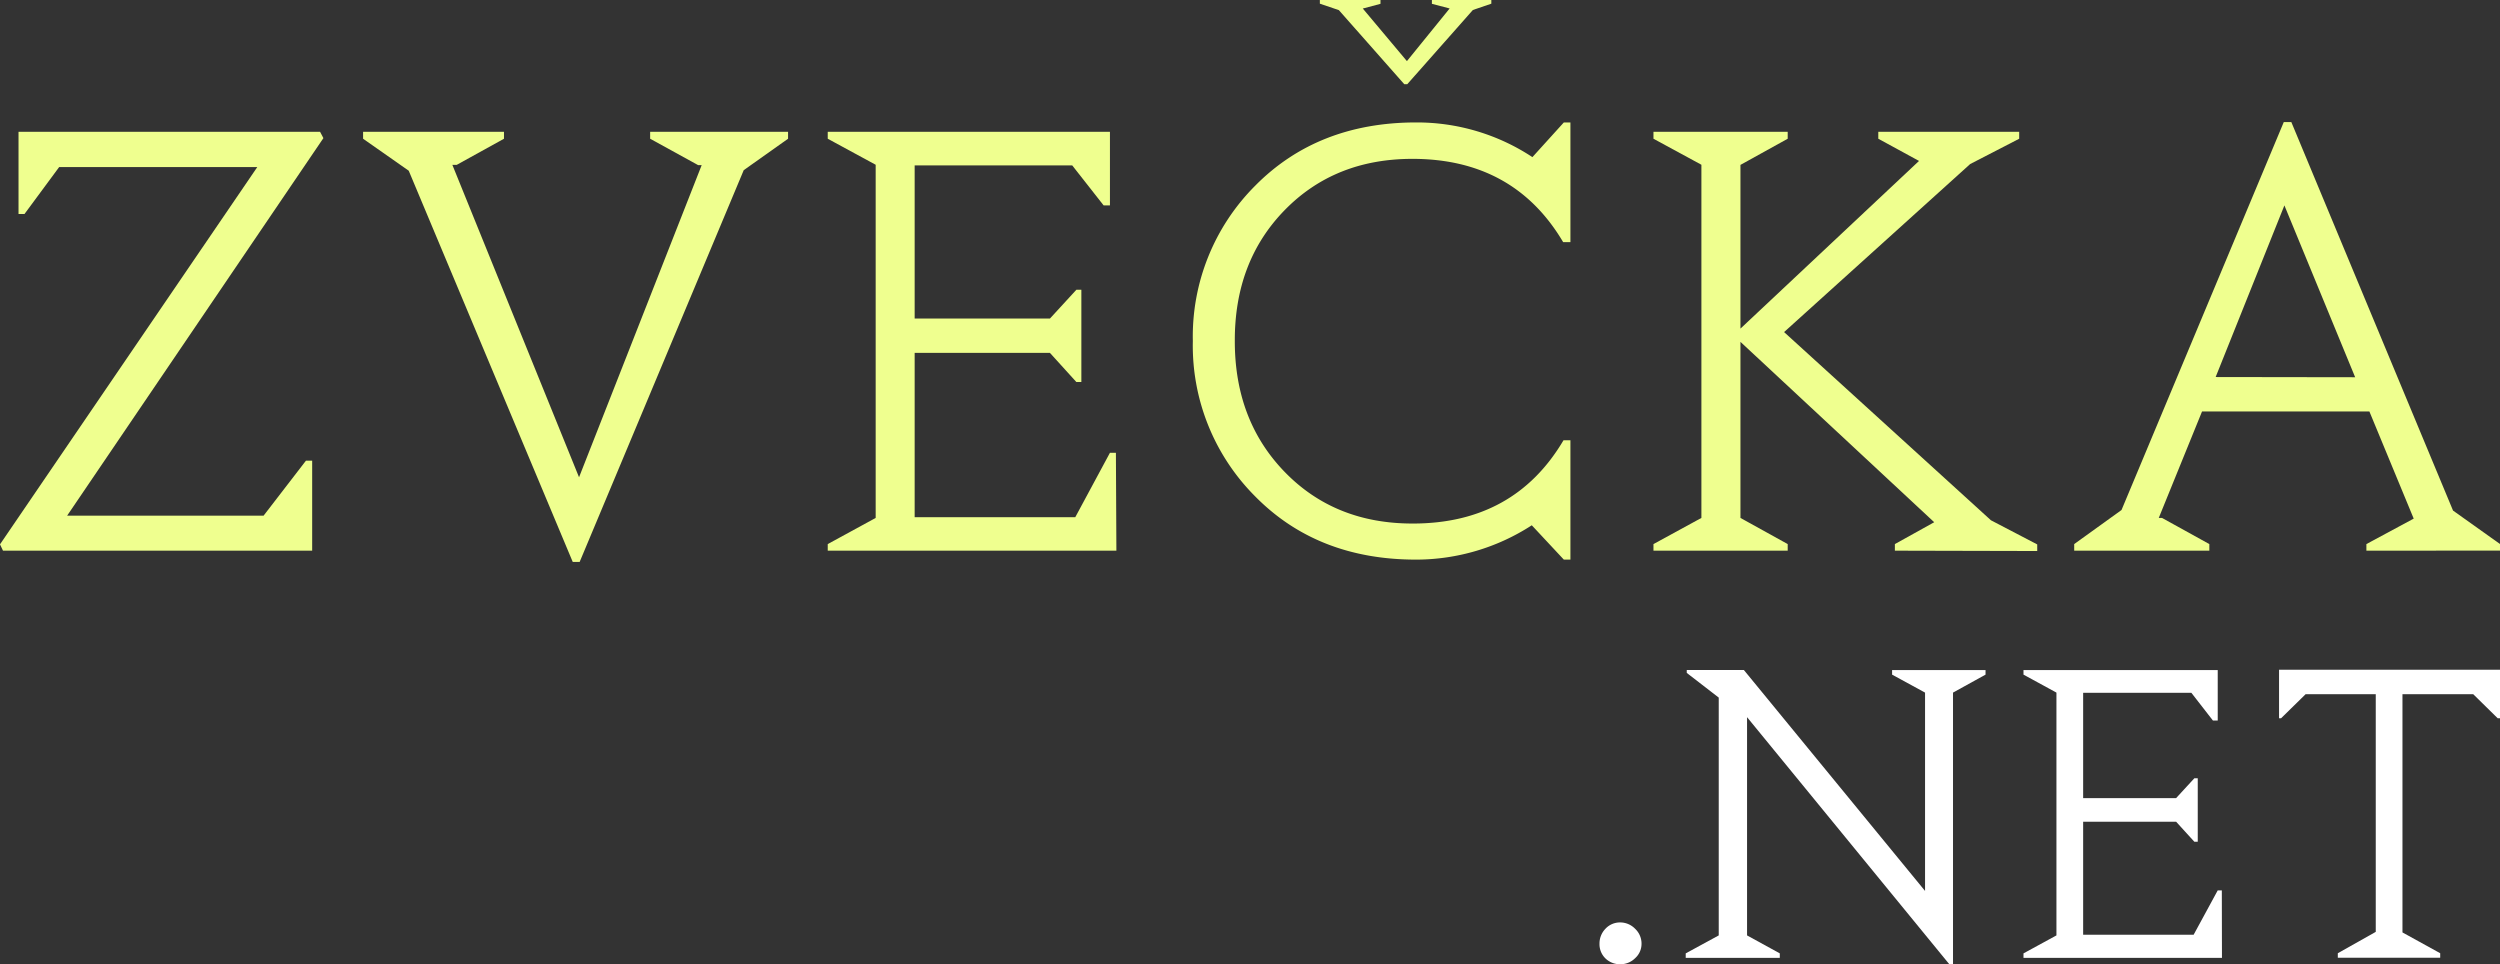
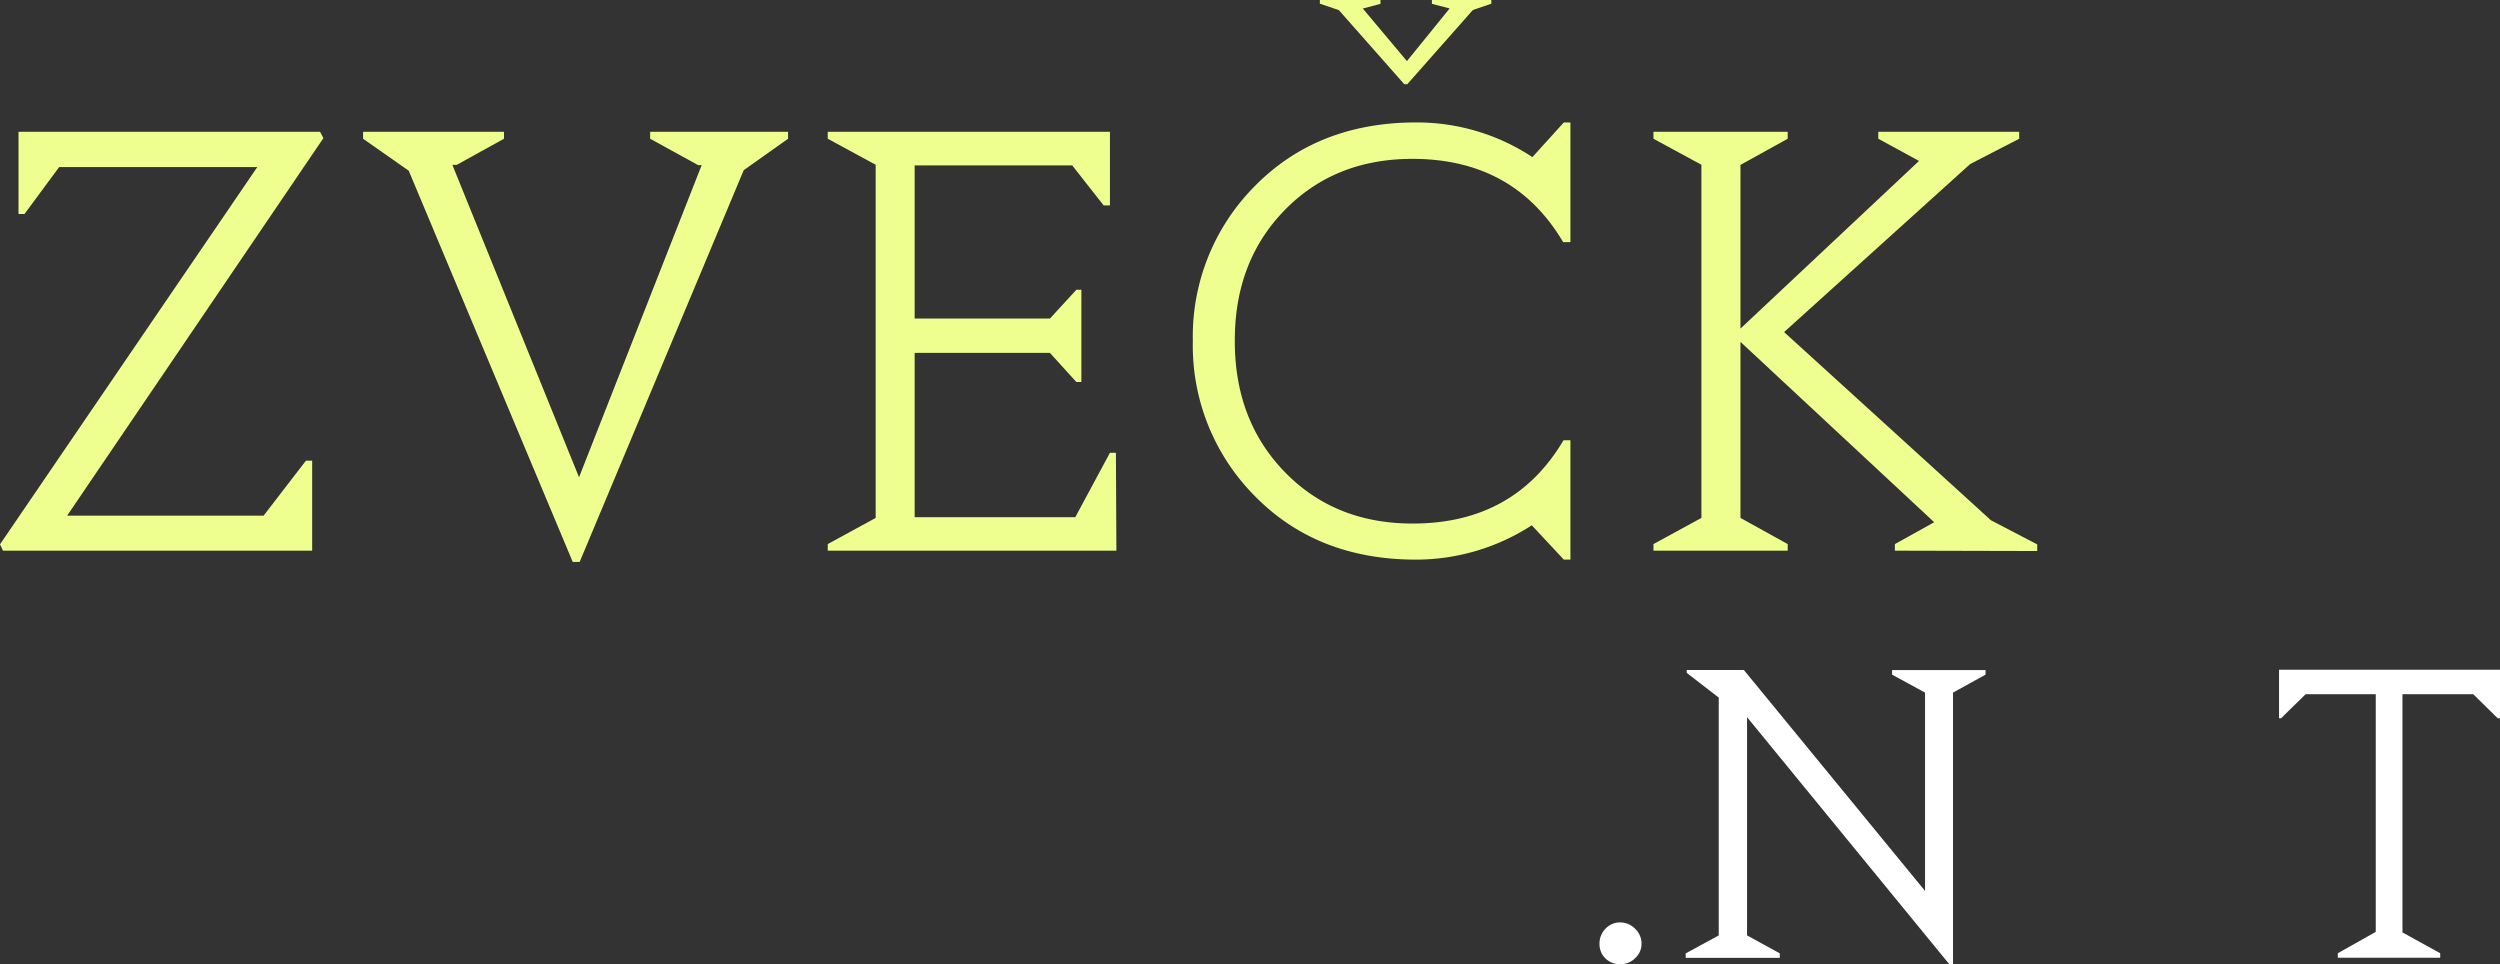
<svg xmlns="http://www.w3.org/2000/svg" viewBox="0 0 360.38 139">
  <rect x="0" y="0" width="360.38" height="139" fill="#333333" stroke="none" />
  <defs>
    <style>.cls-1{fill:#efff8f;}.cls-2{fill:#fff;}</style>
  </defs>
  <title>Zvecka header logotip</title>
  <g id="Layer_2" data-name="Layer 2">
    <g id="Layer_1-2" data-name="Layer 1">
      <path class="cls-1" d="M45,79.38H.43L0,78.47,37.09,24.08H8.53l-5,6.77H2.67V19H46.14l.48.91L9.68,74.33H38l6.1-7.92H45Z" />
      <path class="cls-1" d="M113.6,20l-6.39,4.53L83.56,81h-1L58.92,24.61,52.34,20V19H72.65V20l-6.82,3.77h-.62L83.47,68.8l17.68-45h-.52L93.72,20V19H113.6Z" />
      <path class="cls-1" d="M160.93,79.38H119.32v-.95l6.91-3.77V23.75L119.32,20V19H160V29.61h-.91l-4.53-5.77H131.85V45.92h19.5l3.81-4.15h.72v13.3h-.72l-3.81-4.2h-19.5V74.56H155l5-9.29h.86Z" />
      <path class="cls-1" d="M225.33,34.9q-7.1-12-21.73-12-11.21,0-18.43,7.41T178,49.2q0,11.44,7.22,18.86t18.43,7.41q14.63,0,21.73-12h1v17.2h-.95l-4.62-4.95a30.69,30.69,0,0,1-16.69,4.95q-14.2,0-23.17-9.1a30.73,30.73,0,0,1-9-22.41,30.72,30.72,0,0,1,9-22.4q9-9.1,23.17-9.11a30.2,30.2,0,0,1,16.78,5l4.53-5h.95V34.9Z" />
      <path class="cls-1" d="M273.15,79.38v-.95l5.67-3.15-27.93-26V74.66l6.81,3.77v.95H238.35v-.95l6.91-3.77V23.75L238.35,20V19H257.7V20l-6.81,3.77v23.6l25.74-24.17L270.76,20V19h20.31V20L284,23.65,257.18,47.87,287,75l6.67,3.48v.95Z" />
-       <path class="cls-1" d="M341.12,79.38v-.95l6.82-3.67-6.39-15.45H317.43l-6.24,15.35h.47l6.82,3.77v.95H299v-.95l6.82-4.91L329.21,17.6h1.09l23.31,56,6.77,4.82v.95Zm-1.62-25L329.3,29.61l-9.91,24.74Z" />
      <polygon class="cls-1" points="202.43 12.14 193 1.46 190.26 0.53 190.26 0 199 0 199 0.55 196.45 1.23 202.81 8.81 208.97 1.22 206.41 0.55 206.41 0 214.98 0 214.98 0.53 212.32 1.44 202.86 12.14 202.43 12.14" />
      <path class="cls-2" d="M235.71,133.89a2.92,2.92,0,0,1,.92,2.16,2.76,2.76,0,0,1-.92,2.07,3,3,0,0,1-2.16.88,3,3,0,0,1-2.13-.85,2.85,2.85,0,0,1-.85-2.1,3.05,3.05,0,0,1,.85-2.16,2.86,2.86,0,0,1,2.13-.92A3,3,0,0,1,235.71,133.89Z" />
      <path class="cls-2" d="M286.22,96.59v.66l-4.69,2.59V139H281l-29.16-35.62v31.46l4.72,2.59v.65H243v-.65l4.76-2.59V100.56L243.15,97v-.42h8.23l26.12,31.85V99.84l-4.75-2.59v-.66Z" />
-       <path class="cls-2" d="M320.3,138.08H291.69v-.65l4.75-2.59v-35l-4.75-2.59v-.66h28v7.28H319l-3.11-4h-15.6v15.18h13.4l2.63-2.86h.49v9.15h-.49l-2.63-2.89h-13.4v16.29h15.93l3.47-6.39h.59Z" />
      <path class="cls-2" d="M360.38,103.54h-.33l-3.53-3.47h-10.2v34.34l5.44,3v.65H337v-.65l5.47-3.08V100.07H332.36l-3.54,3.47h-.29v-7h31.85Z" />
    </g>
  </g>
</svg>